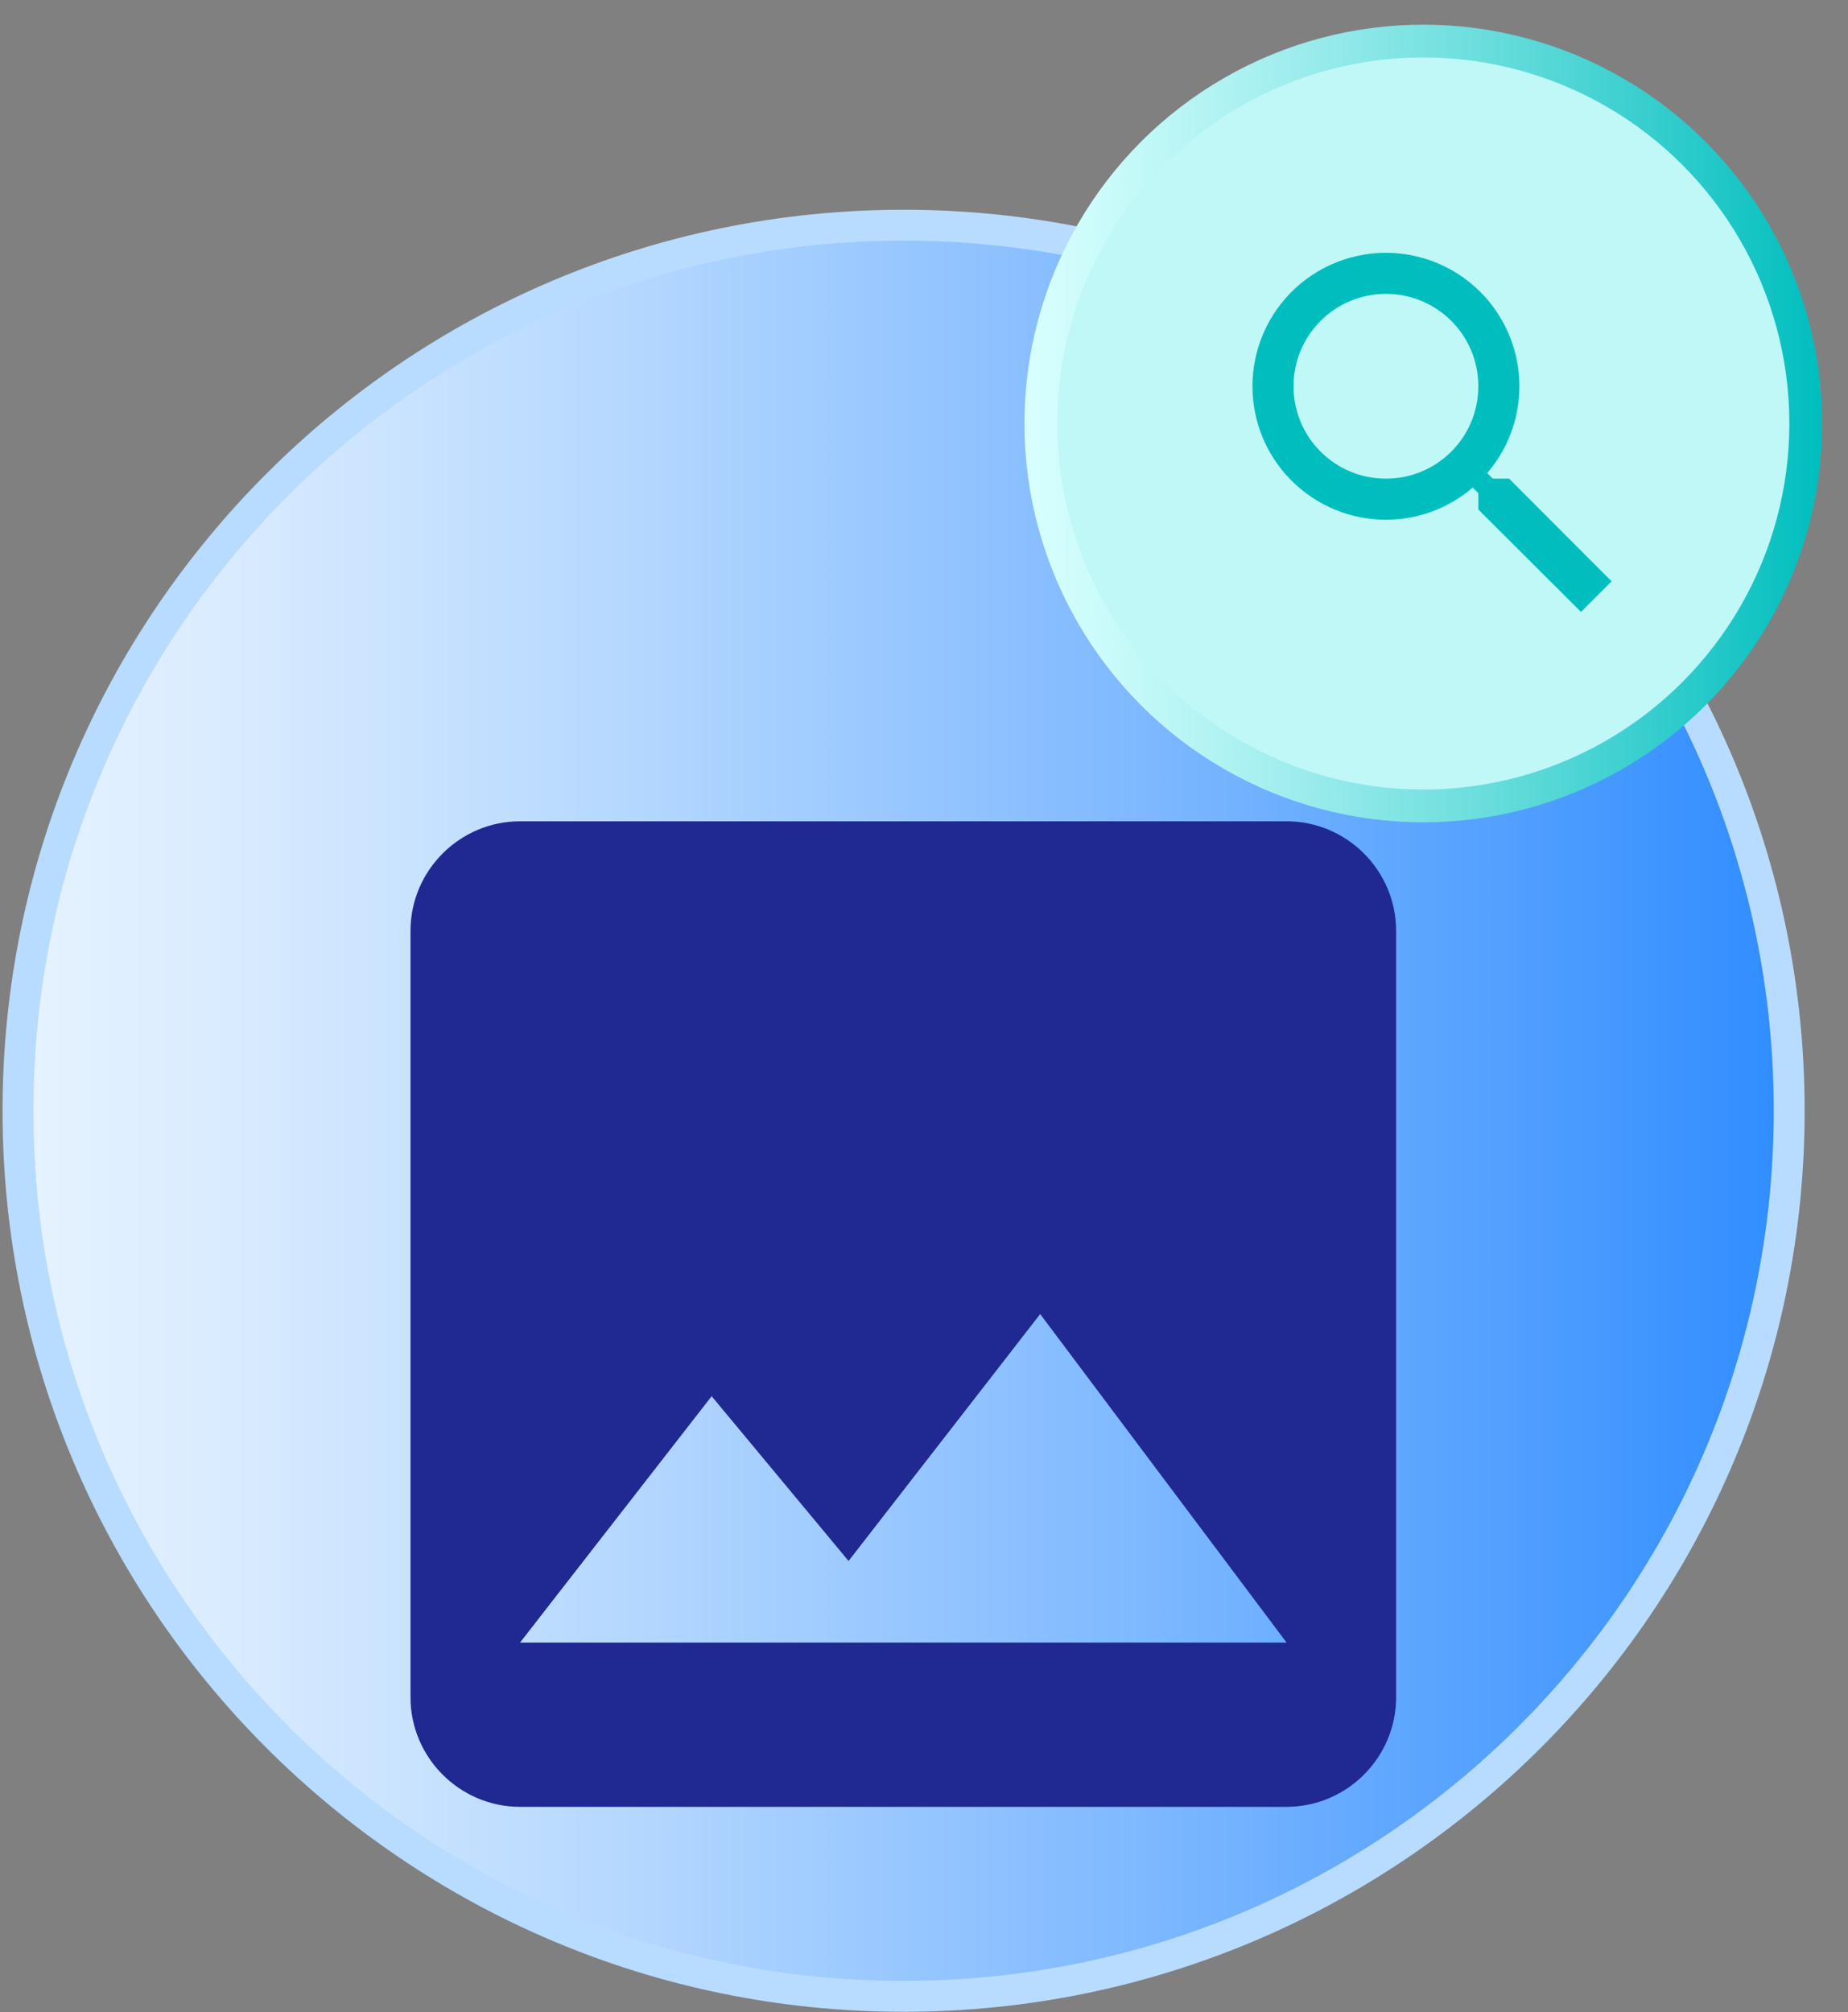
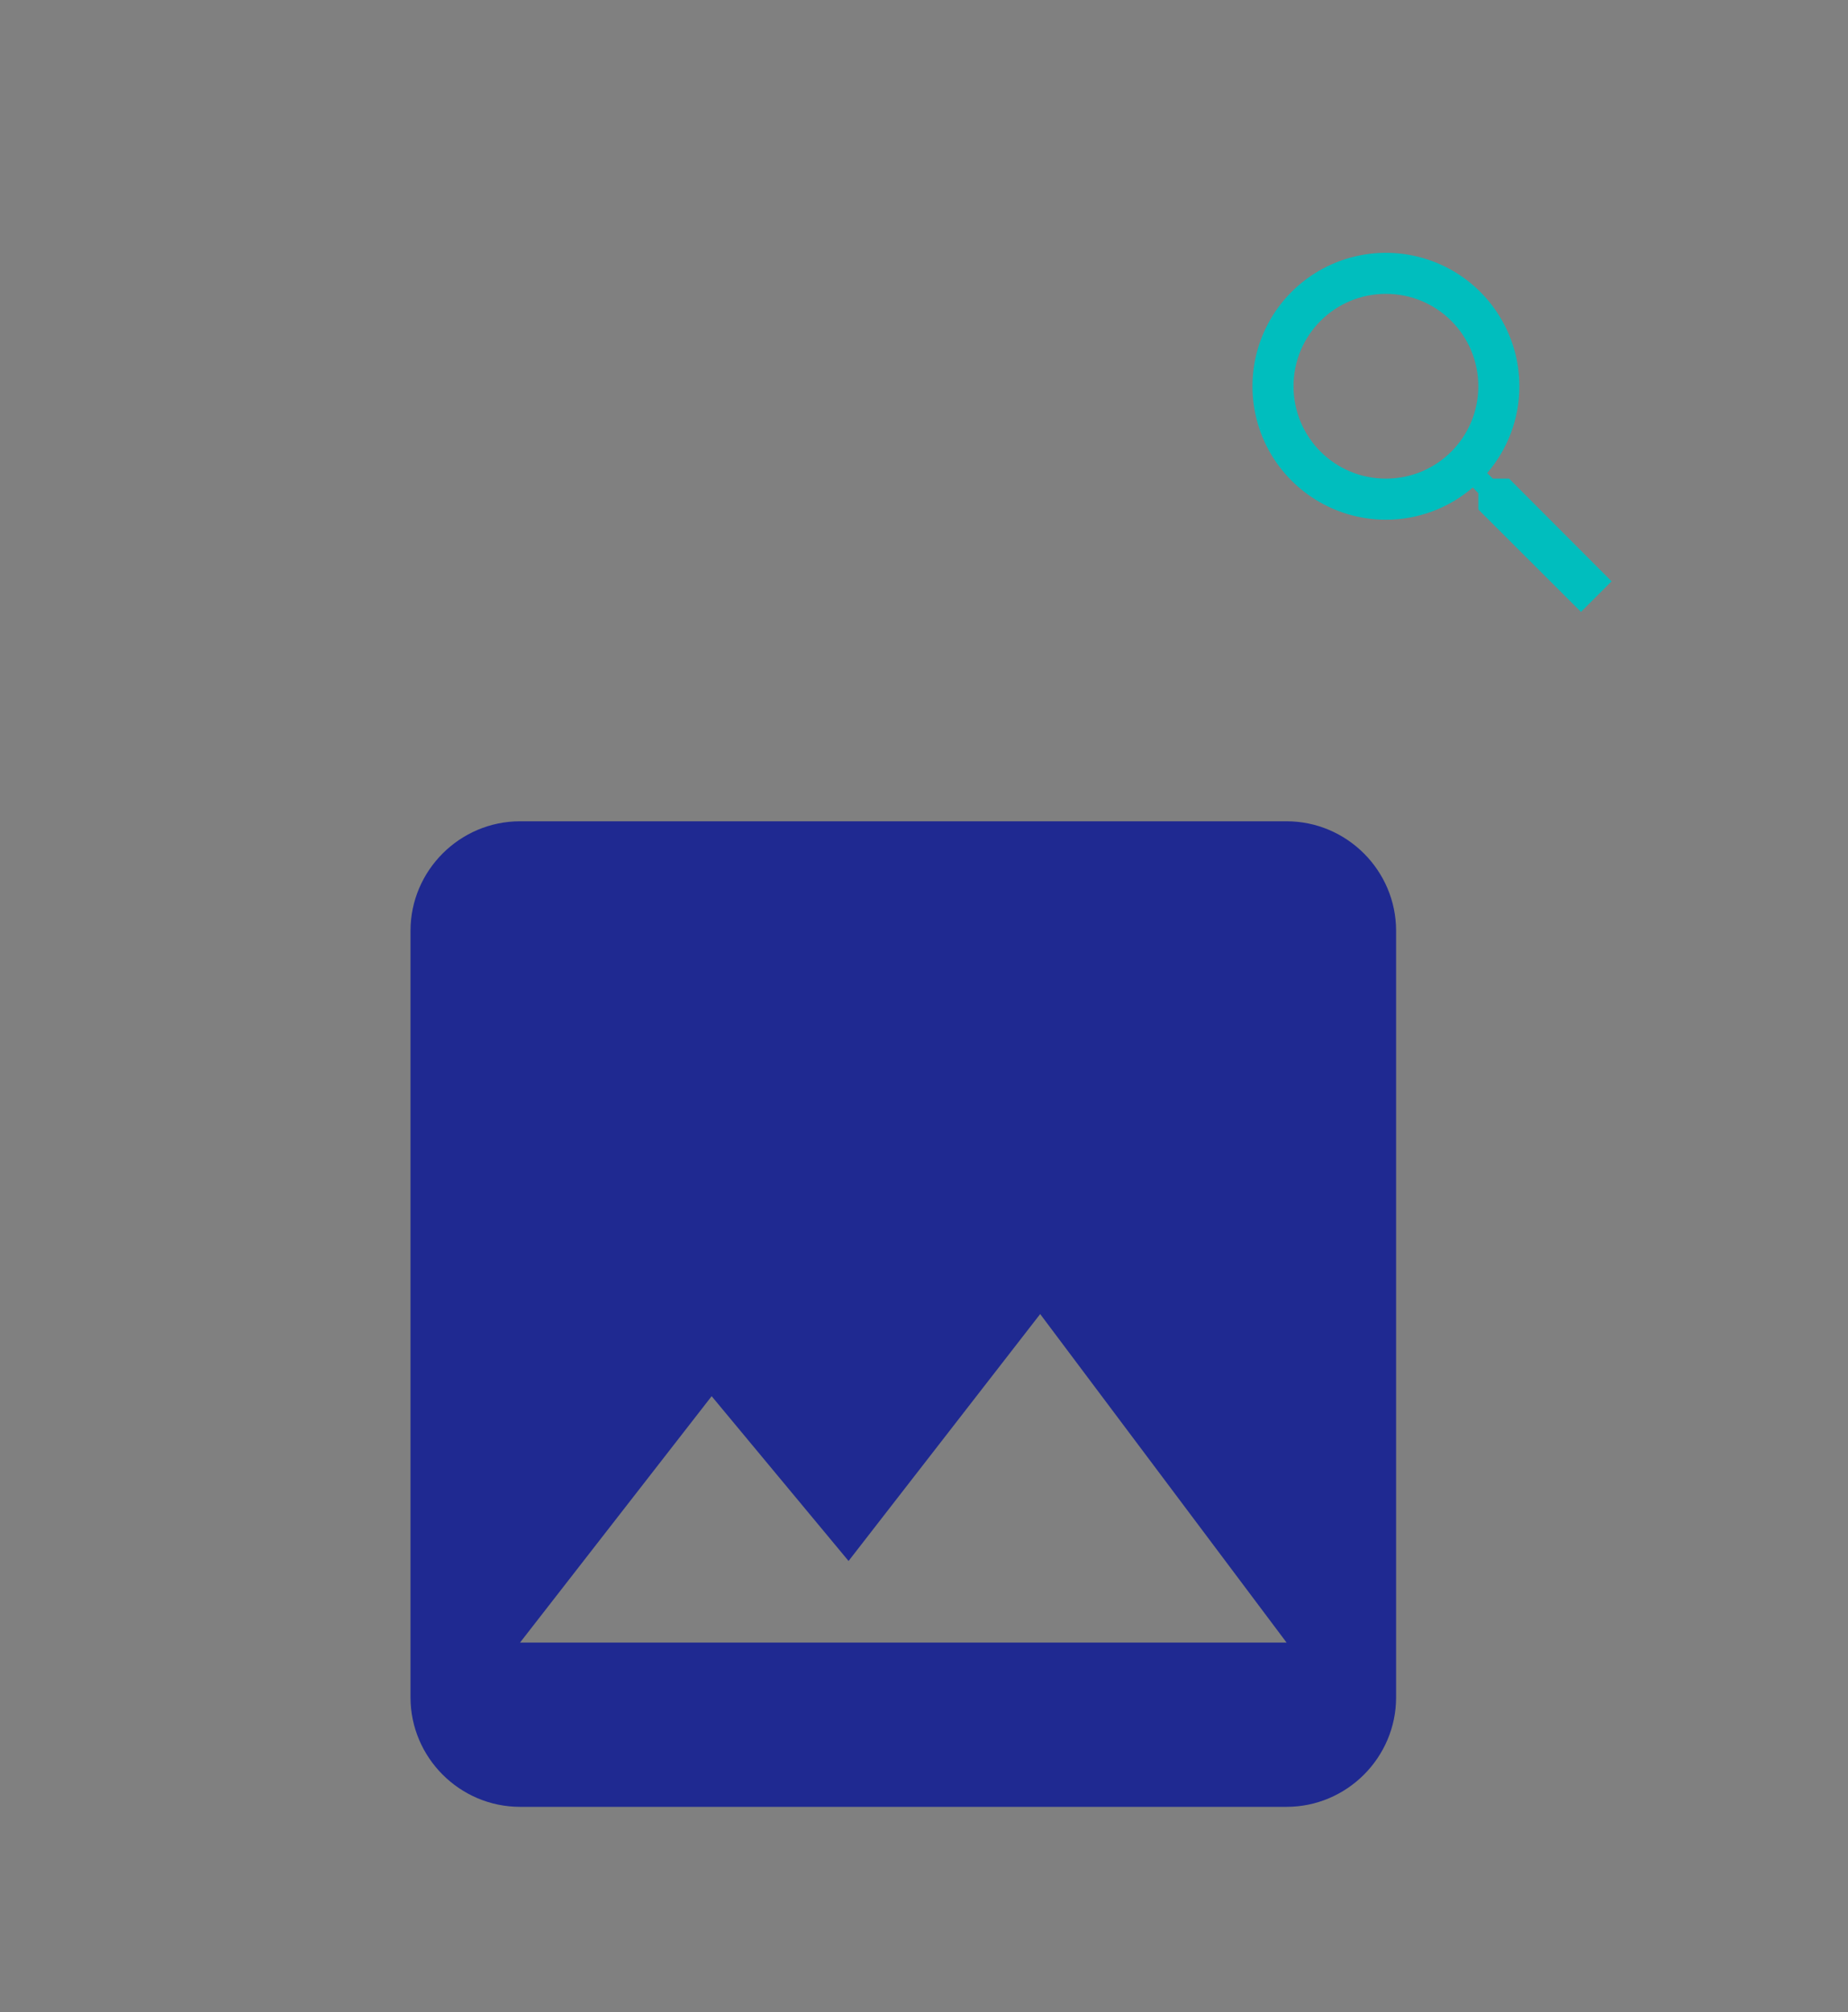
<svg xmlns="http://www.w3.org/2000/svg" width="45" height="49" viewBox="0 0 45 49" fill="none">
  <rect x="0" y="0" width="45" height="49" fill="#808080" stroke="none" />
-   <path d="M22.003 48.615C33.913 48.615 43.568 38.96 43.568 27.05C43.568 15.139 33.913 5.484 22.003 5.484C10.093 5.484 0.438 15.139 0.438 27.05C0.438 38.96 10.093 48.615 22.003 48.615Z" fill="url(#paint0_linear_12842_119751)" stroke="#B8DCFF" stroke-width="0.752" stroke-miterlimit="10" />
  <g clip-path="url(#clip0_12842_119751)">
    <path fill-rule="evenodd" clip-rule="evenodd" d="M31.329 20C32.796 20 33.996 21.2 33.996 22.667V41.333C33.996 42.8 32.796 44 31.329 44H12.663C11.196 44 9.996 42.8 9.996 41.333V22.667C9.996 21.2 11.196 20 12.663 20H31.329ZM20.663 38.013L17.329 34L12.663 40H31.329L25.329 32L20.663 38.013Z" fill="#1F2991" />
  </g>
-   <circle cx="34.658" cy="10.313" r="9.313" fill="#BFF8F7" stroke="url(#paint1_linear_12842_119751)" stroke-width="0.798" stroke-miterlimit="10" />
  <path fill-rule="evenodd" clip-rule="evenodd" d="M36.353 11.656H36.748L39.243 14.156L38.498 14.901L35.998 12.406V12.011L35.863 11.871C35.275 12.378 34.524 12.657 33.748 12.656C33.105 12.656 32.477 12.466 31.942 12.108C31.408 11.751 30.991 11.244 30.745 10.65C30.5 10.056 30.435 9.403 30.561 8.772C30.686 8.142 30.995 7.563 31.45 7.108C31.904 6.654 32.484 6.344 33.114 6.219C33.744 6.093 34.398 6.158 34.992 6.404C35.586 6.65 36.093 7.066 36.45 7.601C36.807 8.135 36.998 8.763 36.998 9.406C36.998 10.211 36.703 10.951 36.213 11.521L36.353 11.656ZM31.498 9.406C31.498 10.651 32.503 11.656 33.748 11.656C34.993 11.656 35.998 10.651 35.998 9.406C35.998 8.161 34.993 7.156 33.748 7.156C32.503 7.156 31.498 8.161 31.498 9.406Z" fill="#00BEBE" />
  <defs>
    <linearGradient id="paint0_linear_12842_119751" x1="0.438" y1="27.05" x2="43.568" y2="27.05" gradientUnits="userSpaceOnUse">
      <stop stop-color="#E6F3FF" />
      <stop offset="0.12" stop-color="#D9EBFF" />
      <stop offset="0.33" stop-color="#B7D9FF" />
      <stop offset="0.62" stop-color="#81BAFF" />
      <stop offset="0.97" stop-color="#3690FF" />
      <stop offset="1" stop-color="#308DFF" />
    </linearGradient>
    <linearGradient id="paint1_linear_12842_119751" x1="24.974" y1="10.313" x2="44.343" y2="10.313" gradientUnits="userSpaceOnUse">
      <stop stop-color="#D7FFFE" />
      <stop offset="0.1" stop-color="#CAFBFA" />
      <stop offset="0.29" stop-color="#A8F0F0" />
      <stop offset="0.54" stop-color="#72E0DF" />
      <stop offset="0.85" stop-color="#27C9C9" />
      <stop offset="1" stop-color="#00BEBE" />
    </linearGradient>
    <clipPath id="clip0_12842_119751">
      <rect width="28" height="28" fill="white" transform="translate(7.996 17)" />
    </clipPath>
  </defs>
</svg>